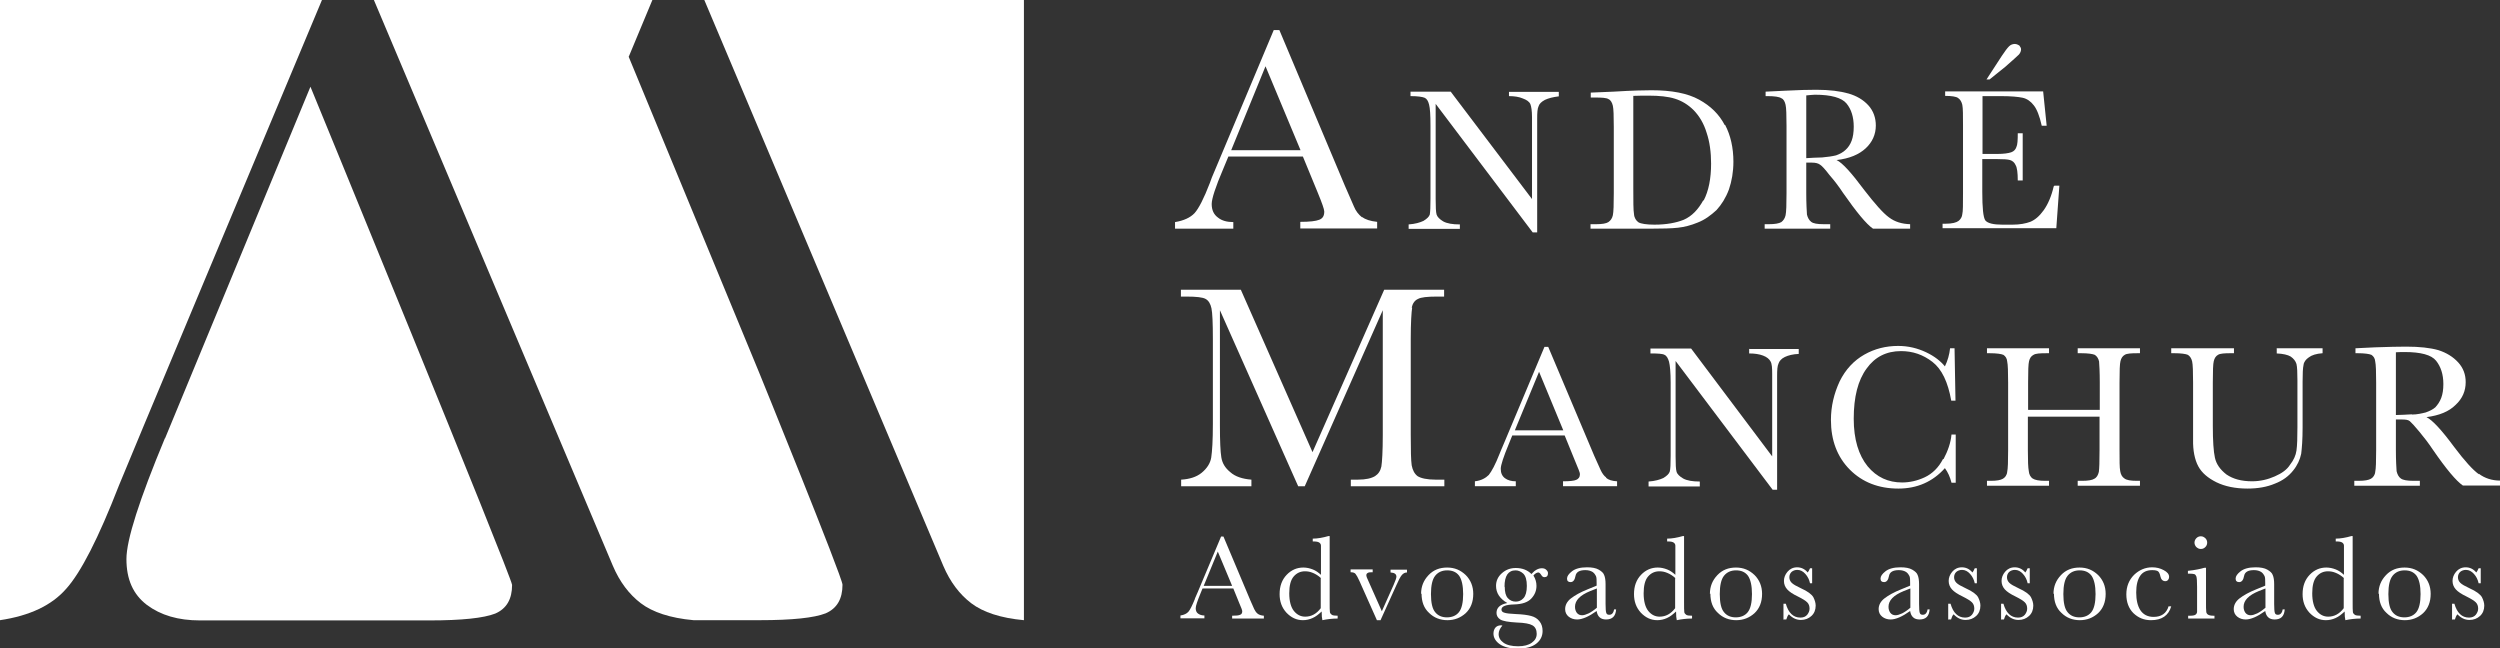
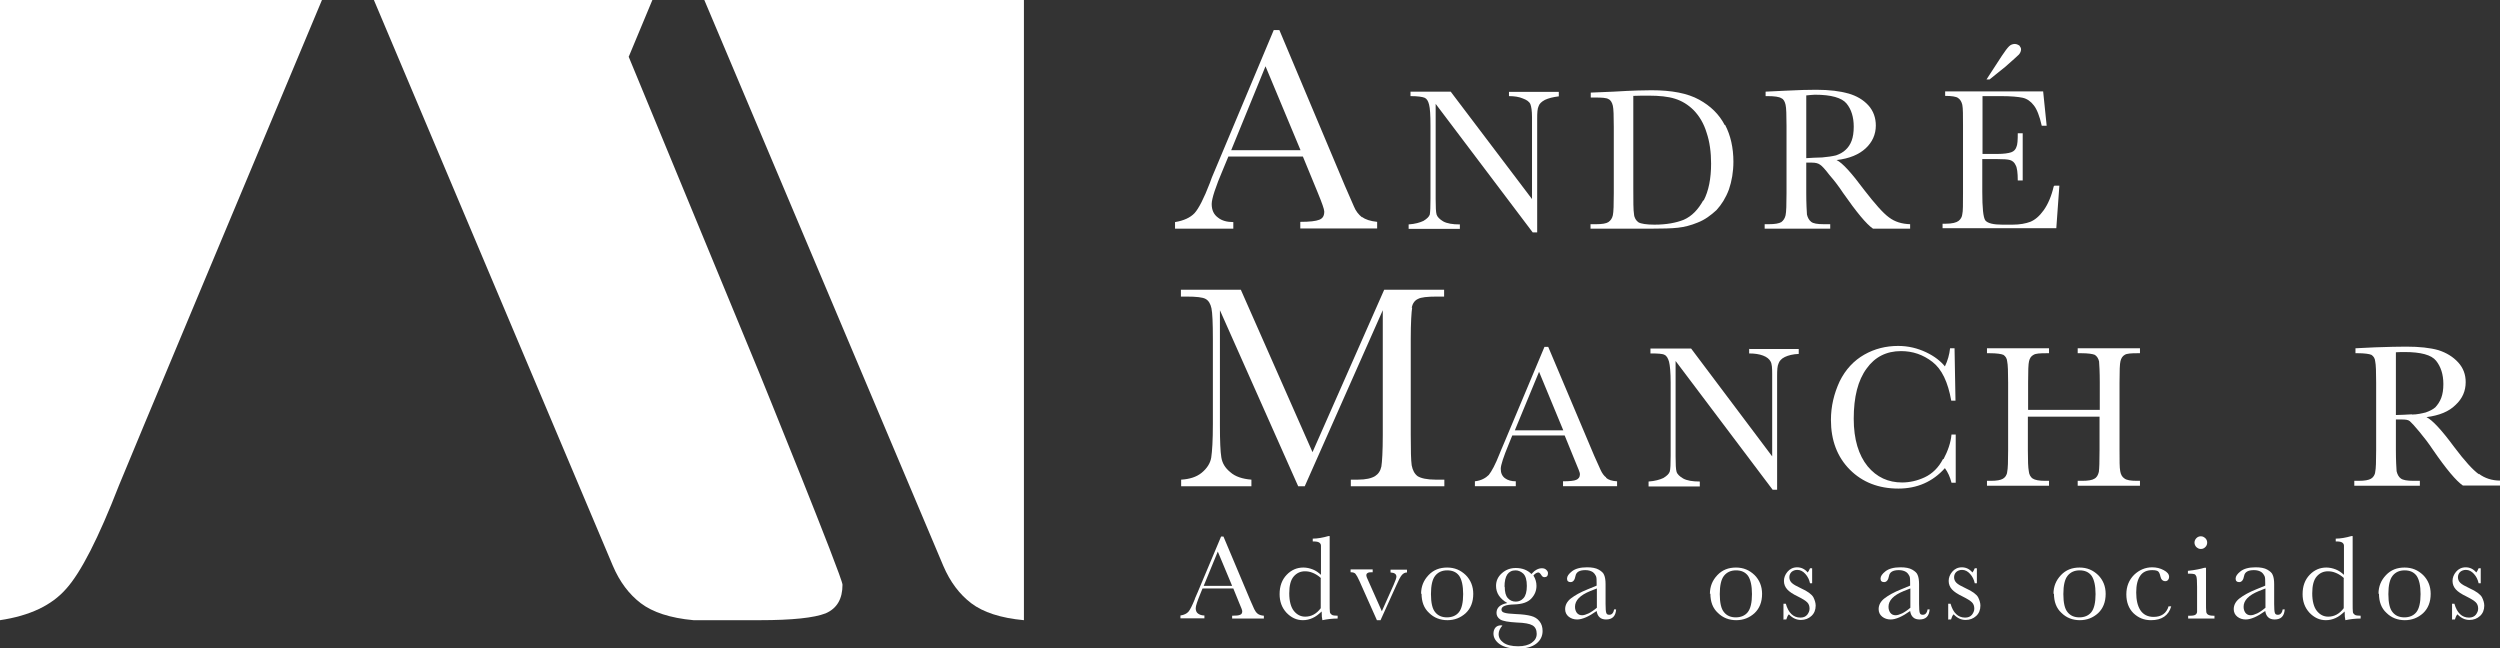
<svg xmlns="http://www.w3.org/2000/svg" id="Camada_2" data-name="Camada 2" viewBox="0 0 106.38 27.58">
  <rect x="0" y="0" width="106.38" height="27.58" fill="#333333" stroke="none" />
  <defs>
    <style> .cls-1 { fill: #fff; } </style>
  </defs>
  <g id="Camada_1-2" data-name="Camada 1">
    <g>
      <g>
        <path class="cls-1" d="m57.96,9.25c-.15-.12-.27-.27-.35-.47l-.38-.87-2.79-6.63h-.24l-2.43,5.79c-.18.41-.27.65-.29.72-.25.65-.47,1.08-.65,1.28-.18.19-.46.32-.83.38v.28h2.48v-.28c-.27,0-.49-.06-.65-.19-.18-.13-.27-.32-.27-.58,0-.22.16-.72.49-1.49l.22-.53h3.17l.63,1.53c.19.46.28.72.28.81,0,.18-.06.29-.21.35-.15.06-.41.09-.81.09v.28h3.27v-.28c-.29-.03-.5-.1-.65-.21Zm-5.57-2.86l1.46-3.57,1.49,3.57h-2.95Z" />
        <path class="cls-1" d="m64.21,3.9v.19c.22,0,.43.03.59.1.16.06.27.13.32.24.04.1.07.29.07.55v3.49l-3.46-4.57h-1.71v.19c.31,0,.5.03.6.07.09.04.15.13.19.29.04.15.06.44.06.9v3.1c0,.35-.01.57-.03.68-.03.09-.12.18-.27.27-.15.07-.35.13-.63.15v.19h2.18v-.19c-.31,0-.55-.04-.71-.13-.15-.09-.25-.19-.28-.29-.03-.1-.04-.32-.04-.66v-4.05l4.13,5.47h.19v-4.84c0-.25.01-.43.06-.53.03-.1.12-.19.27-.27.15-.07.34-.12.59-.15v-.19h-2.12Z" />
        <path class="cls-1" d="m73.39,5.32c-.24-.46-.6-.81-1.09-1.08-.49-.27-1.16-.4-2.03-.4-.27,0-.81.01-1.61.06l-.97.04v.21h.18c.29,0,.49.01.58.07.09.04.15.15.18.28.03.13.04.43.04.9v2.82c0,.49-.01.8-.04.94-.03.13-.09.22-.19.29-.09.06-.27.09-.52.09h-.24v.19h2.58c.49,0,.87-.01,1.14-.04.27-.03.55-.1.84-.22.31-.12.56-.31.8-.53.22-.24.4-.53.53-.88.12-.35.19-.75.19-1.18,0-.59-.12-1.12-.35-1.56Zm-.91,3.2c-.22.4-.49.68-.83.83-.32.13-.74.21-1.25.21-.34,0-.58-.04-.68-.1-.1-.07-.18-.19-.19-.35-.03-.16-.03-.55-.03-1.12v-3.91c.22-.01.44-.01.66-.01.44,0,.83.04,1.11.13.29.09.56.25.8.49.24.25.43.56.55.96.13.38.19.83.19,1.31,0,.63-.1,1.16-.32,1.58Z" />
        <path class="cls-1" d="m80.38,9.25c-.25-.18-.6-.58-1.05-1.16-.55-.74-.93-1.16-1.18-1.28.55-.06.96-.24,1.24-.5s.43-.59.43-.97c0-.32-.1-.62-.32-.86-.22-.24-.5-.4-.84-.5-.35-.1-.81-.16-1.37-.16-.32,0-.77.01-1.33.04l-.83.04v.19h.09c.29,0,.49.03.58.09.1.04.15.15.18.28s.04.43.04.9v2.86c0,.49-.01.8-.04.94-.03.13-.09.22-.18.29-.1.06-.28.09-.53.09h-.18v.19h2.79v-.19h-.28c-.27,0-.44-.03-.53-.1s-.15-.18-.18-.31c-.01-.15-.03-.46-.03-.91v-1.3h.24c.16,0,.27.03.35.09.07.04.21.19.4.44.21.24.4.49.57.75.58.83,1,1.34,1.28,1.53h1.58v-.19c-.35-.01-.65-.1-.9-.29Zm-2.86-2.55c-.22.01-.44.01-.66.03v-2.67c.13-.01.27-.03.37-.03.69,0,1.14.13,1.34.37.21.25.31.59.31.99,0,.24-.03.44-.09.6-.06.16-.15.29-.25.38-.1.1-.24.18-.41.24-.16.04-.37.07-.6.09Z" />
        <path class="cls-1" d="m85.93,1.94s-.1-.07-.19-.07-.18.03-.25.1c-.07.07-.18.21-.31.41l-.65,1h.13l.66-.53c.32-.28.52-.46.59-.53.06-.07.09-.15.09-.22,0-.06-.03-.1-.07-.16Zm1.46,5.99c-.1.43-.25.77-.43,1.02-.18.25-.37.41-.57.49-.19.07-.44.12-.75.12h-.44c-.38,0-.62-.06-.72-.18-.09-.13-.13-.53-.13-1.22v-1.39h.65c.25,0,.43.01.53.04.1.03.19.1.24.22.06.1.09.32.09.65h.21v-2.01h-.21c0,.29-.01.49-.06.59-.03.09-.1.18-.22.22-.12.04-.31.07-.59.07h-.63v-2.46h.81c.41,0,.71.03.9.07.18.04.34.15.47.32.13.16.25.46.34.87h.21l-.15-1.46h-4.17v.19c.28,0,.47.03.55.09.09.06.15.16.18.29.03.15.03.44.03.88v2.86c0,.49,0,.8-.03.91-.01.12-.07.22-.16.29s-.27.12-.56.12h-.12v.19h4.84l.13-1.81h-.21Z" />
        <path class="cls-1" d="m60.07,13.09c.04-.18.13-.31.27-.37.12-.07.4-.1.8-.1h.31v-.29h-2.55l-3.05,6.91-3.05-6.91h-2.55v.29h.24c.41,0,.69.03.81.1.13.07.21.21.25.4.04.19.06.62.06,1.3v3.63c0,.69-.03,1.16-.07,1.42-.04.25-.19.47-.41.65s-.52.27-.87.29v.28h2.99v-.28c-.38-.03-.69-.13-.9-.32-.22-.18-.34-.38-.38-.63-.04-.24-.06-.69-.06-1.36v-4.9l3.33,7.49h.28l3.32-7.49v5.31c0,.71-.03,1.15-.06,1.34-.04.19-.13.32-.27.41-.15.09-.38.15-.74.15h-.29v.28h3.98v-.28h-.37c-.37,0-.63-.06-.77-.15-.13-.1-.21-.25-.25-.46-.03-.21-.04-.63-.04-1.3v-4.08c0-.69.03-1.14.06-1.33Z" />
        <path class="cls-1" d="m68.35,20.32c-.1-.07-.18-.19-.24-.32l-.27-.6-1.96-4.64h-.16l-1.7,4.05c-.13.29-.19.46-.21.5-.18.46-.34.75-.46.9-.13.13-.32.24-.59.27v.21h1.74v-.21c-.18,0-.34-.04-.46-.13-.12-.09-.18-.22-.18-.4,0-.16.12-.52.34-1.05l.15-.37h2.23l.44,1.08c.13.31.21.5.21.56,0,.13-.06.21-.16.25-.09.04-.28.06-.56.06v.21h2.3v-.21c-.21-.01-.37-.06-.47-.15Zm-3.89-2.01l1.03-2.49,1.03,2.49h-2.06Z" />
        <path class="cls-1" d="m74.43,14.83v.21c.24,0,.43.03.59.09.16.06.27.15.32.25.06.1.07.28.07.53v3.51l-3.45-4.59h-1.73v.21c.31,0,.52.01.6.06.09.04.15.15.19.29.04.15.07.46.07.9v3.1c0,.35-.01.59-.04.68-.03.09-.12.18-.27.27-.15.07-.35.13-.63.15v.21h2.18v-.21c-.31,0-.55-.04-.71-.13-.15-.09-.25-.18-.28-.29-.03-.1-.04-.32-.04-.66v-4.05l4.13,5.48h.19v-4.84c0-.25.01-.43.06-.53.03-.1.12-.21.27-.28.15-.07.34-.12.59-.13v-.21h-2.12Z" />
        <path class="cls-1" d="m82.68,19.53c-.19.37-.46.63-.78.78-.32.15-.65.22-.96.22-.59,0-1.08-.22-1.47-.69-.38-.47-.59-1.14-.59-2.02,0-.93.18-1.64.55-2.14.35-.49.84-.74,1.46-.74.5,0,.94.15,1.34.46.4.31.66.86.8,1.65h.18l-.04-2.23h-.19c-.03.27-.1.52-.22.77-.18-.22-.44-.43-.8-.6s-.75-.27-1.19-.27c-.52,0-1,.12-1.44.37-.44.25-.8.63-1.05,1.14-.24.52-.37,1.06-.37,1.64,0,.87.27,1.58.81,2.12.53.53,1.22.8,2.06.8.8,0,1.46-.29,1.98-.87.13.18.22.38.28.62h.18v-2.05h-.18c-.03.34-.15.69-.34,1.05Z" />
        <path class="cls-1" d="m90.23,15.37c.03-.13.09-.22.18-.27.09-.06.28-.07.56-.07h.09v-.21h-2.65v.21h.15c.29,0,.49.03.58.07.09.06.15.15.18.28.01.13.03.44.03.9v1.16h-3.05v-1.16c0-.49.01-.8.04-.91.03-.13.09-.22.19-.27.09-.06.27-.07.56-.07h.1v-.21h-2.64v.21h.12c.29,0,.49.03.58.07.09.06.15.15.16.28.03.13.04.44.04.9v2.87c0,.49-.01.8-.04.93-.01.13-.09.24-.18.29-.1.06-.27.09-.52.09h-.16v.21h2.64v-.21h-.15c-.27,0-.44-.03-.55-.1-.09-.06-.15-.18-.16-.31-.03-.15-.04-.44-.04-.9v-1.42h3.05v1.42c0,.49-.01.8-.03.93-.03.13-.09.24-.19.29-.09.06-.27.09-.52.09h-.19v.21h2.65v-.21h-.13c-.27,0-.44-.03-.53-.1-.1-.06-.16-.18-.18-.31-.03-.15-.03-.44-.03-.9v-2.87c0-.49.01-.8.04-.91Z" />
-         <path class="cls-1" d="m96.88,14.83v.21c.27.01.47.06.59.13.13.09.21.19.25.32.03.13.04.35.04.69v1.99c0,.46-.01.78-.04,1-.03.21-.12.41-.27.6-.13.21-.35.37-.65.5-.29.13-.62.21-.97.21-.46,0-.81-.1-1.09-.29-.27-.21-.43-.44-.49-.71-.06-.27-.09-.72-.09-1.36v-1.84c0-.49.01-.8.04-.91.03-.13.09-.22.18-.27.09-.06.28-.07.56-.07h.12v-.21h-2.67v.21h.13c.29,0,.49.03.58.07.09.06.15.15.18.28.03.13.04.44.04.9v2.42c-.01.47.07.86.22,1.14.15.28.41.5.77.68.37.18.81.27,1.33.27.44,0,.83-.07,1.16-.21.34-.13.59-.32.78-.56.18-.22.29-.47.34-.71.03-.24.06-.6.06-1.11v-1.95c0-.35.01-.59.04-.72.01-.12.1-.24.22-.32.13-.1.32-.16.59-.18v-.21h-1.96Z" />
        <path class="cls-1" d="m105.48,20.18c-.25-.18-.6-.56-1.05-1.16-.53-.72-.93-1.15-1.18-1.27.55-.07.96-.24,1.24-.52.29-.27.43-.59.43-.97,0-.32-.1-.6-.32-.84-.22-.24-.5-.41-.84-.52-.35-.1-.81-.15-1.37-.15-.32,0-.77.01-1.33.03l-.83.04v.21h.09c.29,0,.5.03.59.07.09.06.15.15.16.28.03.13.04.44.04.9v2.87c0,.49-.01.8-.04.93-.01.13-.09.24-.18.29-.1.06-.27.09-.52.09h-.19v.21h2.79v-.21h-.28c-.25,0-.44-.03-.53-.1-.09-.06-.15-.18-.18-.31-.01-.15-.03-.44-.03-.9v-1.3h.24c.16,0,.28.01.35.07.07.06.21.21.4.44.21.25.4.5.58.77.57.83,1,1.34,1.28,1.53h1.58v-.21c-.34,0-.65-.1-.9-.29Zm-2.85-2.55c-.24.01-.46.03-.68.03v-2.67c.15-.01.27-.01.37-.01.69,0,1.14.12,1.34.37s.31.58.31.99c0,.24-.03.43-.09.59-.06.16-.15.29-.25.4-.1.09-.24.16-.41.22-.16.04-.37.09-.59.09Z" />
      </g>
      <g>
        <path class="cls-1" d="m0,0v26.39c1.27-.19,2.2-.63,2.82-1.34.62-.69,1.37-2.15,2.24-4.39.06-.18,6.49-15.53,8.64-20.66H0Z" />
-         <path class="cls-1" d="m7.02,18.64c-1.09,2.62-1.64,4.33-1.64,5.15,0,.86.28,1.5.87,1.95.59.44,1.33.66,2.26.66h9.76c1.39,0,2.31-.1,2.8-.29.49-.21.72-.62.72-1.22,0-.31-8.58-21.2-8.58-21.2l-6.19,14.97Z" />
        <path class="cls-1" d="m26.76,2.4l1-2.4h-11.85l10.17,24.08c.29.68.69,1.21,1.19,1.59.5.38,1.25.63,2.24.72h2.82c1.39,0,2.31-.1,2.8-.29.49-.21.72-.62.72-1.22,0-.31-3.54-9.01-3.54-9.01l-5.56-13.46Z" />
        <path class="cls-1" d="m29.97,0l10.17,24.08c.29.68.69,1.21,1.19,1.59.5.38,1.25.63,2.24.72V0h-13.61Z" />
      </g>
      <g>
        <path class="cls-1" d="m52.47,25.04h-1.3l-.09.22c-.13.32-.2.52-.2.62,0,.1.03.18.1.23s.16.08.27.08v.12h-1.02v-.12c.15-.02.27-.08.34-.16s.16-.26.27-.53c0-.03.05-.12.12-.29l1-2.38h.1l1.15,2.73.16.36c.04.08.08.14.14.19.06.05.15.08.27.09v.12h-1.35v-.12c.17,0,.28-.01.34-.04.06-.02.09-.07.09-.15,0-.04-.04-.15-.12-.33l-.26-.64Zm-.04-.11l-.61-1.46-.6,1.46h1.21Z" />
        <path class="cls-1" d="m56.21,24.45v-.81c0-.22,0-.36,0-.42,0-.06-.03-.1-.07-.13s-.12-.05-.23-.05h-.05v-.12c.2,0,.43-.04.67-.11h.05v2.79c0,.24,0,.39.01.44,0,.05.04.09.08.12s.13.04.25.04v.12c-.24,0-.46.03-.65.07-.02-.08-.03-.2-.03-.37-.13.12-.25.22-.39.28-.13.06-.27.09-.41.09-.27,0-.5-.11-.7-.32-.2-.22-.29-.48-.29-.79,0-.34.1-.61.3-.82.2-.21.44-.31.71-.31.14,0,.27.03.4.08s.24.13.35.23Zm0,.15c-.11-.1-.22-.17-.34-.22s-.22-.07-.34-.07c-.19,0-.35.07-.48.22-.13.15-.19.39-.19.72s.07.59.2.75.29.24.48.24c.13,0,.25-.03.36-.09s.21-.15.3-.27v-1.27Z" />
        <path class="cls-1" d="m58.74,26.39h-.15l-.74-1.66c-.07-.16-.13-.26-.17-.31s-.11-.07-.21-.07v-.12h.94v.12c-.1,0-.17,0-.21.03-.04.02-.06.05-.06.1,0,.04.03.13.1.27l.56,1.26.5-1.12c.08-.18.12-.3.12-.35,0-.11-.08-.17-.25-.18v-.12h.7v.12c-.09,0-.16.04-.22.11-.06.07-.14.22-.24.45l-.67,1.48Z" />
        <path class="cls-1" d="m60.47,25.27c0-.32.11-.58.32-.8s.47-.32.79-.32.57.11.79.32c.21.21.32.48.32.8,0,.35-.11.62-.32.82-.22.2-.48.3-.78.3s-.57-.1-.78-.31c-.22-.2-.32-.48-.32-.82Zm.42.01c0,.37.06.63.18.77.12.15.29.22.5.22s.39-.07.51-.22c.12-.15.18-.41.18-.77s-.06-.62-.17-.78c-.12-.16-.29-.23-.51-.23s-.39.08-.51.23c-.12.15-.18.41-.18.78Z" />
        <path class="cls-1" d="m65.17,24.42c.14-.16.29-.24.44-.24.08,0,.14.02.19.07s.07.09.07.14c0,.11-.05.17-.15.17-.06,0-.1-.03-.14-.1-.04-.06-.08-.1-.12-.1-.06,0-.14.04-.21.13.09.14.13.29.13.44,0,.2-.07.38-.22.54-.15.16-.39.24-.73.25-.36.01-.54.08-.54.22,0,.06.04.11.12.13.08.03.25.05.5.06.28.01.49.04.64.08.15.04.27.11.36.23.09.11.13.25.13.41,0,.22-.09.4-.27.54s-.44.21-.79.21c-.31,0-.57-.06-.75-.18s-.28-.28-.28-.46c0-.1.03-.19.08-.25s.13-.1.23-.1c.03,0,.05,0,.07.01-.1.11-.16.24-.16.36,0,.15.07.27.21.37.14.1.35.15.62.15.25,0,.44-.05.58-.15.14-.1.21-.22.21-.38,0-.17-.06-.29-.18-.36-.12-.07-.34-.11-.66-.12-.36-.02-.6-.06-.71-.13-.11-.07-.16-.17-.16-.28,0-.22.15-.36.46-.42-.16-.09-.28-.2-.36-.32-.08-.12-.12-.26-.12-.41,0-.21.08-.39.25-.54.17-.15.36-.22.59-.22.28,0,.51.09.68.27Zm-1.14.55c0,.22.04.38.13.48s.2.15.34.15c.13,0,.24-.05.33-.15.09-.1.14-.27.14-.52s-.05-.42-.15-.52c-.1-.09-.21-.14-.33-.14-.16,0-.27.06-.35.17-.08.12-.12.29-.12.53Z" />
        <path class="cls-1" d="m68.68,25.93h.09c-.02.29-.16.43-.43.43-.11,0-.21-.03-.27-.09-.07-.06-.11-.15-.13-.27-.17.12-.32.21-.46.27-.14.06-.26.09-.37.09-.14,0-.26-.04-.36-.12-.1-.08-.15-.19-.15-.32,0-.17.08-.33.25-.46.17-.13.4-.26.7-.38l.39-.16v-.1c0-.14,0-.25-.03-.31s-.07-.12-.14-.17c-.08-.05-.18-.08-.31-.08-.25,0-.39.08-.42.25-.03.17-.1.26-.21.26-.1,0-.15-.05-.15-.15s.07-.2.21-.31c.14-.11.35-.17.64-.17.21,0,.38.03.5.1.12.07.2.14.23.23.04.09.06.22.06.39v.84c0,.2.01.32.03.38.02.06.06.08.13.08.11,0,.18-.08.21-.25Zm-.73-.89l-.28.11c-.44.18-.65.4-.65.67,0,.11.03.19.08.26.06.07.13.1.22.1.08,0,.17-.03.28-.08.1-.05.22-.13.35-.24v-.82Z" />
-         <path class="cls-1" d="m71.29,24.45v-.81c0-.22,0-.36,0-.42,0-.06-.03-.1-.07-.13s-.12-.05-.23-.05h-.05v-.12c.2,0,.43-.04.67-.11h.05v2.79c0,.24,0,.39.01.44,0,.05.04.09.08.12s.13.04.25.04v.12c-.24,0-.46.03-.65.07-.02-.08-.03-.2-.03-.37-.13.12-.25.22-.39.28-.13.06-.27.09-.41.09-.27,0-.5-.11-.7-.32-.2-.22-.29-.48-.29-.79,0-.34.1-.61.3-.82.2-.21.44-.31.71-.31.14,0,.27.03.4.08s.24.13.35.23Zm0,.15c-.11-.1-.22-.17-.34-.22s-.22-.07-.34-.07c-.19,0-.35.07-.48.22-.13.15-.19.39-.19.72s.07.59.2.75.29.24.48.24c.13,0,.25-.03.36-.09s.21-.15.3-.27v-1.27Z" />
        <path class="cls-1" d="m72.76,25.27c0-.32.11-.58.32-.8s.47-.32.79-.32.57.11.79.32c.21.21.32.48.32.8,0,.35-.11.62-.32.82-.22.2-.48.3-.78.3s-.57-.1-.78-.31c-.22-.2-.32-.48-.32-.82Zm.42.01c0,.37.06.63.18.77.12.15.29.22.5.22s.39-.07.51-.22c.12-.15.18-.41.18-.77s-.06-.62-.17-.78c-.12-.16-.29-.23-.51-.23s-.39.08-.51.23c-.12.15-.18.41-.18.78Z" />
        <path class="cls-1" d="m75.89,26.37v-.68h.1c.11.39.32.59.62.59.13,0,.22-.04.29-.12.06-.08.1-.16.1-.26,0-.11-.03-.2-.1-.27-.07-.07-.2-.15-.4-.25-.21-.1-.36-.2-.45-.3-.09-.1-.14-.22-.14-.36s.05-.27.15-.39c.1-.12.24-.19.41-.19s.33.07.45.22c.03-.03.06-.09.1-.18h.09v.64h-.09c-.03-.15-.1-.29-.2-.4-.1-.11-.21-.17-.34-.17-.1,0-.18.03-.25.09-.06.06-.09.14-.09.22,0,.09.03.17.1.24.07.07.2.14.39.23.29.13.46.26.53.38.06.12.1.24.1.36,0,.18-.06.33-.18.44-.12.11-.27.17-.45.17-.19,0-.36-.08-.51-.24-.05.05-.08.12-.11.22h-.1Z" />
        <path class="cls-1" d="m82.02,25.93h.09c-.02.29-.16.43-.43.43-.11,0-.21-.03-.27-.09-.07-.06-.11-.15-.13-.27-.17.12-.32.21-.46.27-.14.06-.26.09-.37.09-.14,0-.26-.04-.36-.12-.1-.08-.15-.19-.15-.32,0-.17.08-.33.25-.46.17-.13.4-.26.7-.38l.39-.16v-.1c0-.14,0-.25-.03-.31s-.07-.12-.14-.17c-.08-.05-.18-.08-.31-.08-.25,0-.39.08-.42.25-.03.17-.1.26-.21.26-.1,0-.15-.05-.15-.15s.07-.2.21-.31c.14-.11.35-.17.64-.17.21,0,.38.03.5.1.12.07.2.14.23.23.04.09.06.22.06.39v.84c0,.2.01.32.03.38.02.06.06.08.13.08.11,0,.18-.08.21-.25Zm-.73-.89l-.28.11c-.44.18-.65.4-.65.67,0,.11.03.19.08.26.06.07.13.1.22.1.08,0,.17-.03.28-.08.1-.05.22-.13.35-.24v-.82Z" />
        <path class="cls-1" d="m82.9,26.37v-.68h.1c.11.39.32.59.62.59.13,0,.22-.04.29-.12.06-.08.1-.16.1-.26,0-.11-.03-.2-.1-.27-.07-.07-.2-.15-.4-.25-.21-.1-.36-.2-.45-.3-.09-.1-.14-.22-.14-.36s.05-.27.15-.39c.1-.12.24-.19.41-.19s.33.07.45.22c.03-.03.06-.09.1-.18h.09v.64h-.09c-.03-.15-.1-.29-.2-.4-.1-.11-.21-.17-.34-.17-.1,0-.18.03-.25.09-.06.06-.09.14-.09.22,0,.09.03.17.1.24.07.07.2.14.39.23.29.13.46.26.53.38.06.12.1.24.1.36,0,.18-.06.33-.18.44-.12.11-.27.17-.45.17-.19,0-.36-.08-.51-.24-.05.05-.08.12-.11.22h-.1Z" />
-         <path class="cls-1" d="m85.15,26.37v-.68h.1c.11.39.32.59.62.59.13,0,.22-.04.29-.12.06-.08.1-.16.1-.26,0-.11-.03-.2-.1-.27-.07-.07-.2-.15-.4-.25-.21-.1-.36-.2-.45-.3-.09-.1-.14-.22-.14-.36s.05-.27.15-.39c.1-.12.24-.19.41-.19s.33.07.45.22c.03-.03.06-.09.1-.18h.09v.64h-.09c-.03-.15-.1-.29-.2-.4-.1-.11-.21-.17-.34-.17-.1,0-.18.03-.25.09-.06.06-.09.14-.09.22,0,.09.03.17.1.24.07.07.2.14.39.23.29.13.46.26.53.38.06.12.1.24.1.36,0,.18-.06.33-.18.44-.12.11-.27.17-.45.17-.19,0-.36-.08-.51-.24-.05.05-.08.12-.11.22h-.1Z" />
        <path class="cls-1" d="m87.38,25.27c0-.32.11-.58.32-.8s.47-.32.79-.32.57.11.79.32c.21.21.32.48.32.8,0,.35-.11.62-.32.82-.22.2-.48.3-.78.3s-.57-.1-.78-.31c-.22-.2-.32-.48-.32-.82Zm.42.01c0,.37.06.63.18.77.12.15.29.22.5.22s.39-.07.51-.22c.12-.15.18-.41.18-.77s-.06-.62-.17-.78c-.12-.16-.29-.23-.51-.23s-.39.08-.51.23c-.12.15-.18.41-.18.78Z" />
        <path class="cls-1" d="m92.28,25.8h.11c-.11.39-.4.59-.86.59-.3,0-.54-.1-.75-.3-.2-.2-.3-.47-.3-.8s.11-.61.33-.83c.22-.21.48-.32.77-.32.18,0,.34.04.49.12.15.08.23.17.23.29,0,.04-.01.08-.04.12-.03.04-.07.06-.12.06-.11,0-.18-.07-.21-.2-.02-.1-.05-.17-.09-.21-.04-.04-.13-.06-.26-.06-.23,0-.4.08-.51.24-.11.16-.17.39-.17.71s.06.58.18.76c.12.18.31.28.56.28.33,0,.55-.15.64-.46Z" />
        <path class="cls-1" d="m93.87,24.15v1.45c0,.22,0,.36.01.42,0,.06.03.1.07.13s.12.05.23.05h.05v.12h-1.12v-.12h.09c.12,0,.2-.02.23-.05.04-.03.06-.08.06-.12,0-.05,0-.19,0-.42v-.63c0-.24-.01-.39-.03-.45-.02-.05-.05-.09-.09-.1-.04-.01-.1-.02-.2-.02h-.07v-.12c.3-.03.53-.08.7-.13h.06Zm-.49-1.06c0-.07.03-.14.08-.19.05-.05.11-.08.19-.08s.13.03.19.08c.05.05.08.11.08.19s-.03.14-.08.19c-.05.05-.11.08-.19.08s-.13-.03-.19-.08c-.05-.05-.08-.12-.08-.19Z" />
        <path class="cls-1" d="m97.13,25.93h.09c-.02.29-.16.43-.43.43-.11,0-.21-.03-.27-.09-.07-.06-.11-.15-.13-.27-.17.12-.32.21-.46.27-.14.06-.26.09-.37.09-.14,0-.26-.04-.36-.12-.1-.08-.15-.19-.15-.32,0-.17.08-.33.25-.46.17-.13.4-.26.7-.38l.39-.16v-.1c0-.14,0-.25-.03-.31s-.07-.12-.14-.17c-.08-.05-.18-.08-.31-.08-.25,0-.39.08-.42.25-.03.17-.1.26-.21.26-.1,0-.15-.05-.15-.15s.07-.2.21-.31c.14-.11.35-.17.64-.17.21,0,.38.03.5.1.12.07.2.14.23.23.04.09.06.22.06.39v.84c0,.2.01.32.03.38.02.06.06.08.13.08.11,0,.18-.08.21-.25Zm-.73-.89l-.28.11c-.44.18-.65.4-.65.67,0,.11.03.19.08.26.06.07.13.1.22.1.08,0,.17-.03.28-.08.1-.05.22-.13.35-.24v-.82Z" />
        <path class="cls-1" d="m99.74,24.45v-.81c0-.22,0-.36,0-.42,0-.06-.03-.1-.07-.13s-.12-.05-.23-.05h-.05v-.12c.2,0,.43-.04.67-.11h.05v2.79c0,.24,0,.39.01.44,0,.05.04.09.08.12s.13.04.25.04v.12c-.24,0-.46.03-.65.07-.02-.08-.03-.2-.03-.37-.13.12-.25.22-.39.28-.13.06-.27.09-.41.09-.27,0-.5-.11-.7-.32-.2-.22-.29-.48-.29-.79,0-.34.1-.61.3-.82.2-.21.44-.31.71-.31.14,0,.27.03.4.08s.24.13.35.23Zm0,.15c-.11-.1-.22-.17-.34-.22s-.22-.07-.34-.07c-.19,0-.35.07-.48.22-.13.15-.19.39-.19.72s.07.59.2.75.29.24.48.24c.13,0,.25-.03.36-.09s.21-.15.3-.27v-1.27Z" />
        <path class="cls-1" d="m101.21,25.27c0-.32.11-.58.32-.8s.47-.32.79-.32.57.11.79.32c.21.21.32.48.32.8,0,.35-.11.62-.32.82-.22.2-.48.3-.78.3s-.57-.1-.78-.31c-.22-.2-.32-.48-.32-.82Zm.42.01c0,.37.06.63.18.77.12.15.29.22.5.22s.39-.07.51-.22c.12-.15.18-.41.18-.77s-.06-.62-.17-.78c-.12-.16-.29-.23-.51-.23s-.39.08-.51.23c-.12.15-.18.41-.18.78Z" />
        <path class="cls-1" d="m104.34,26.37v-.68h.1c.11.39.32.59.62.59.13,0,.22-.04.29-.12.06-.08.1-.16.1-.26,0-.11-.03-.2-.1-.27-.07-.07-.2-.15-.4-.25-.21-.1-.36-.2-.45-.3-.09-.1-.14-.22-.14-.36s.05-.27.15-.39c.1-.12.24-.19.41-.19s.33.07.45.22c.03-.03.06-.09.1-.18h.09v.64h-.09c-.03-.15-.1-.29-.2-.4-.1-.11-.21-.17-.34-.17-.1,0-.18.03-.25.09-.06.06-.09.14-.09.22,0,.09.03.17.1.24.07.07.2.14.39.23.29.13.46.26.53.38.06.12.1.24.1.36,0,.18-.06.33-.18.44-.12.11-.27.17-.45.17-.19,0-.36-.08-.51-.24-.05.05-.08.12-.11.22h-.1Z" />
      </g>
    </g>
  </g>
</svg>